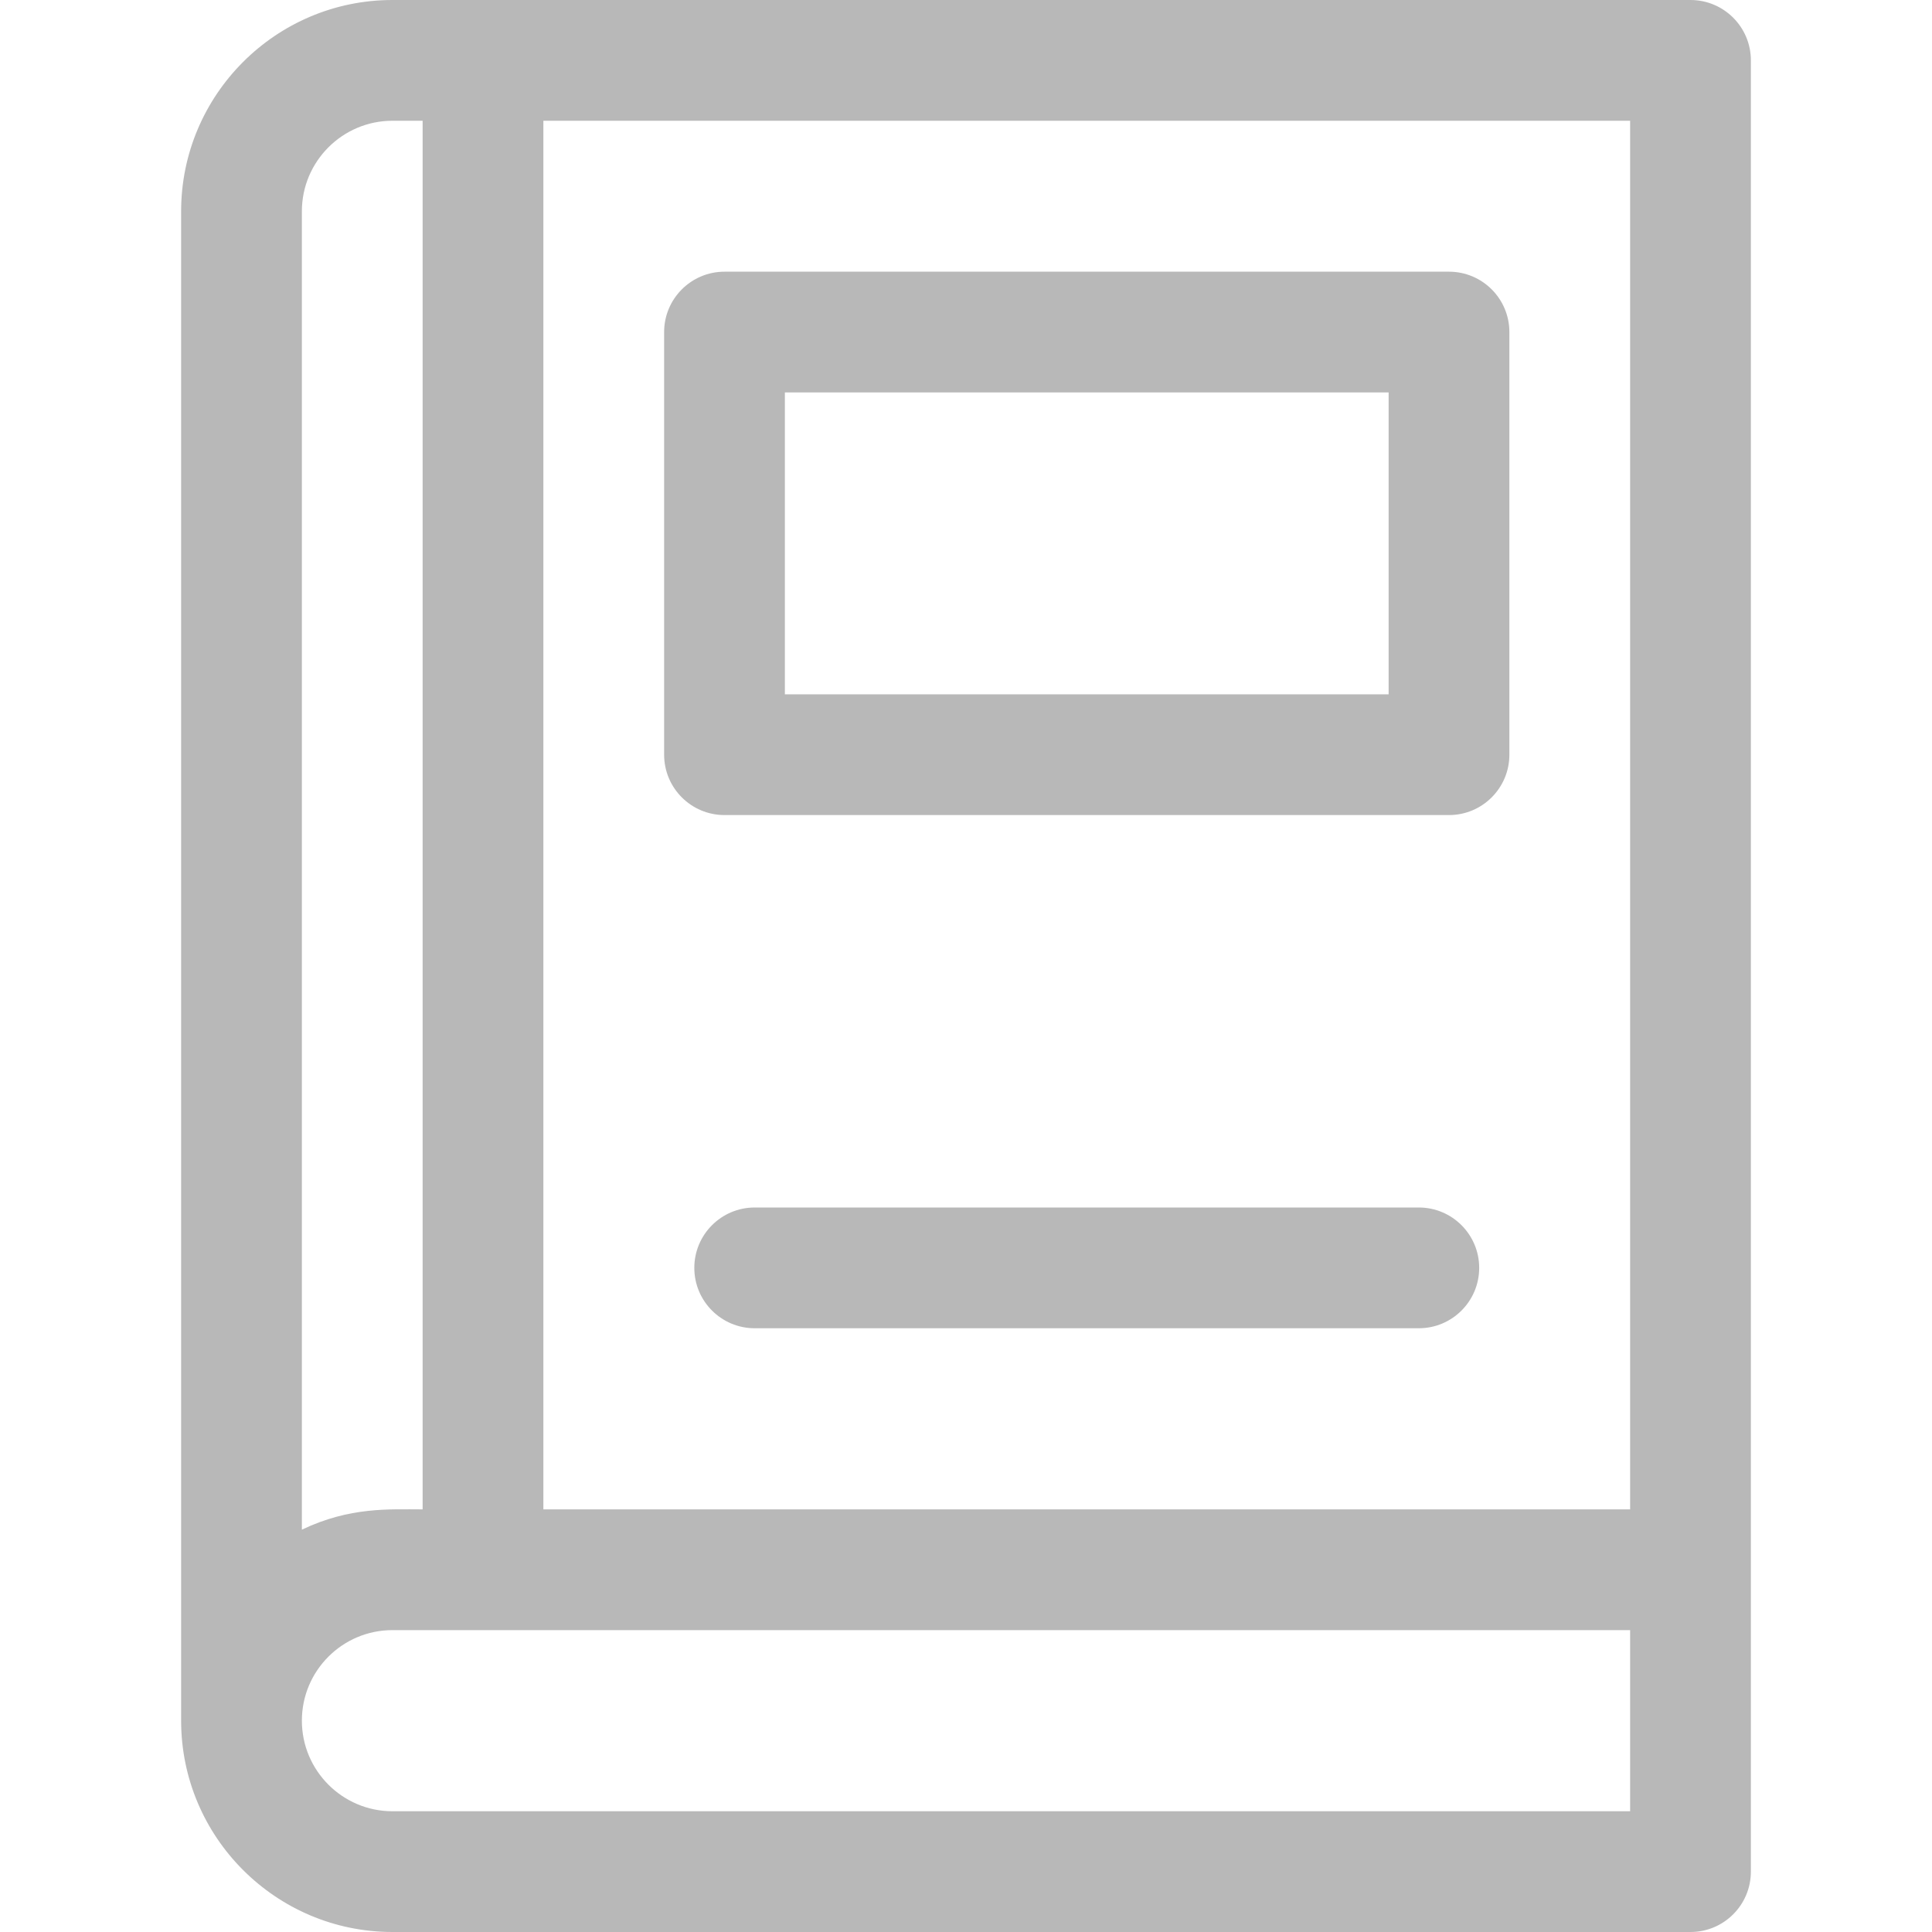
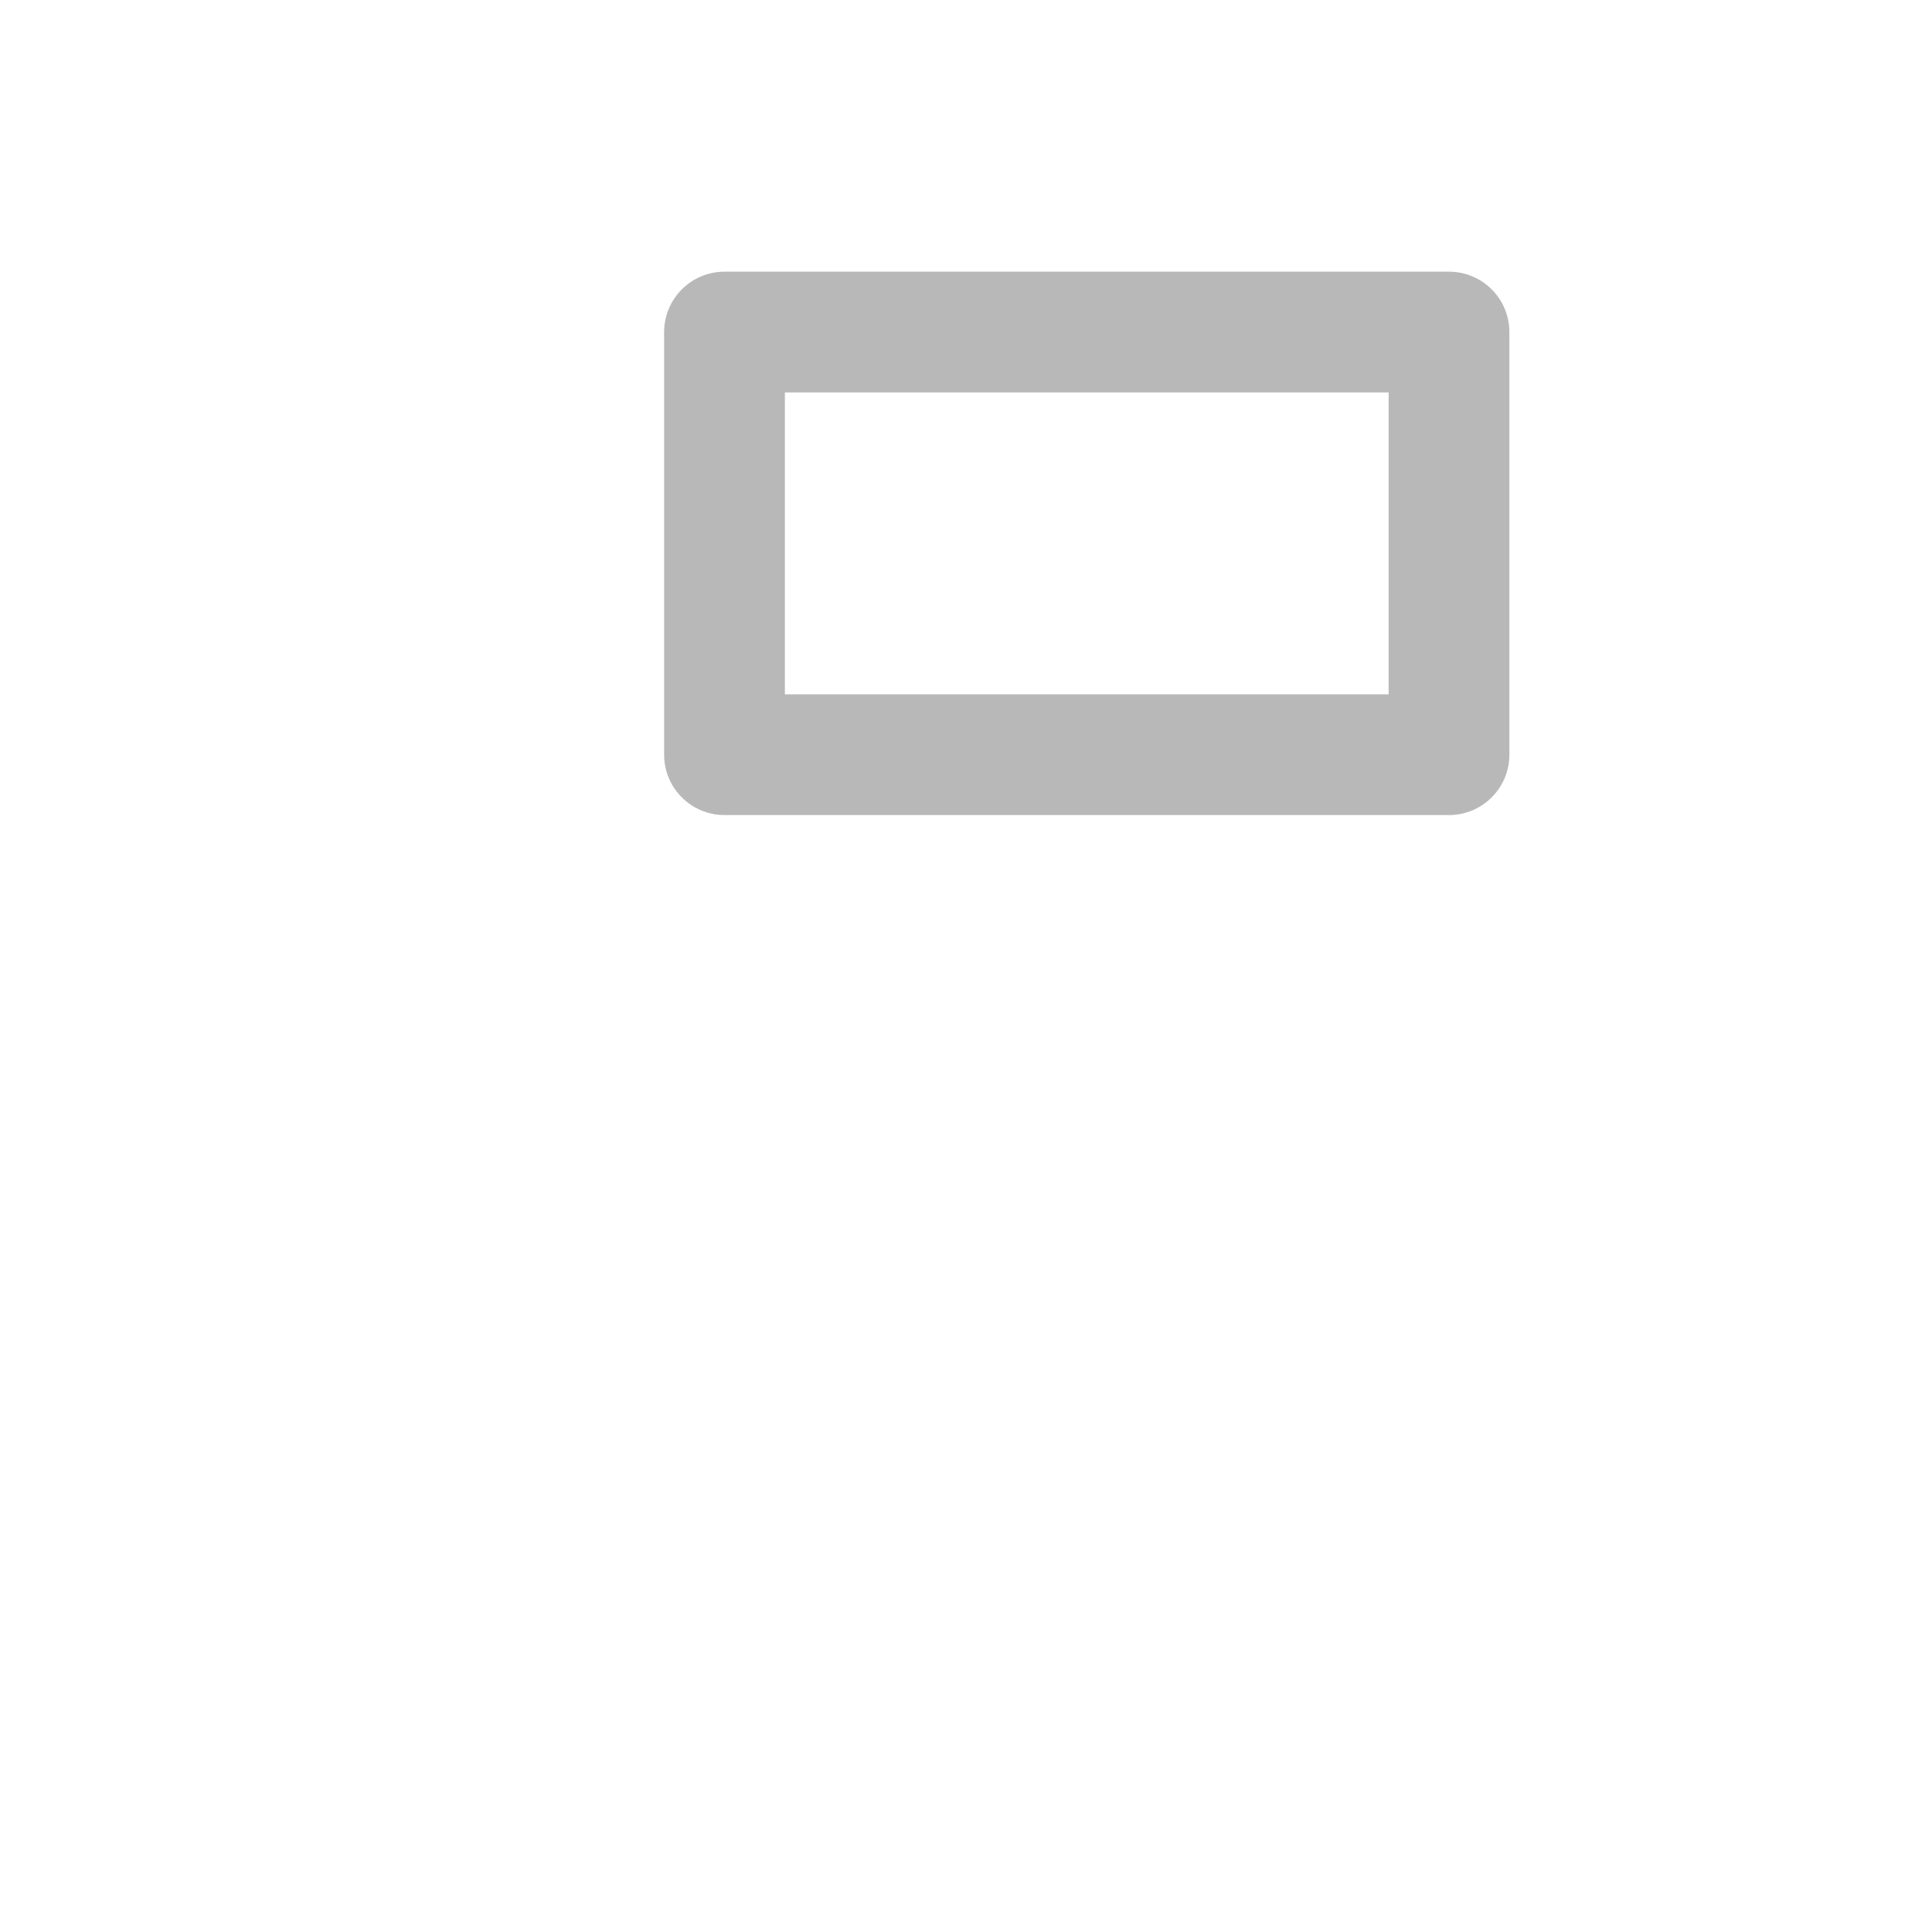
<svg xmlns="http://www.w3.org/2000/svg" width="32" height="32" viewBox="0 0 32 32" fill="none">
-   <path d="M28 0H6.5C4.57 0 3 1.57 3 3.5V28.5C3 30.43 4.57 32 6.5 32H28C28.552 32 29 31.552 29 31C29 30.092 29 18.232 29 1C29 0.448 28.552 0 28 0ZM27 25H9V2H27V25ZM5 3.5C5 2.673 5.673 2 6.5 2H7V25C6.446 25 5.796 24.956 5 25.336V3.5ZM27 30H6.5C5.673 30 5 29.327 5 28.5C5 27.672 5.672 27 6.5 27H27V30Z" fill="#B8B8B8" />
  <path d="M12 13.5H24C24.552 13.5 25 13.052 25 12.5V5.5C25 4.948 24.552 4.5 24 4.5H12C11.448 4.5 11 4.948 11 5.5V12.5C11 13.052 11.448 13.5 12 13.5ZM13 6.5H23V11.5H13V6.5Z" fill="#B8B8B8" />
-   <path d="M23.5 20H12.5C11.948 20 11.5 20.448 11.5 21C11.5 21.552 11.948 22 12.5 22H23.5C24.052 22 24.5 21.552 24.5 21C24.5 20.448 24.052 20 23.5 20Z" fill="#B8B8B8" />
</svg>